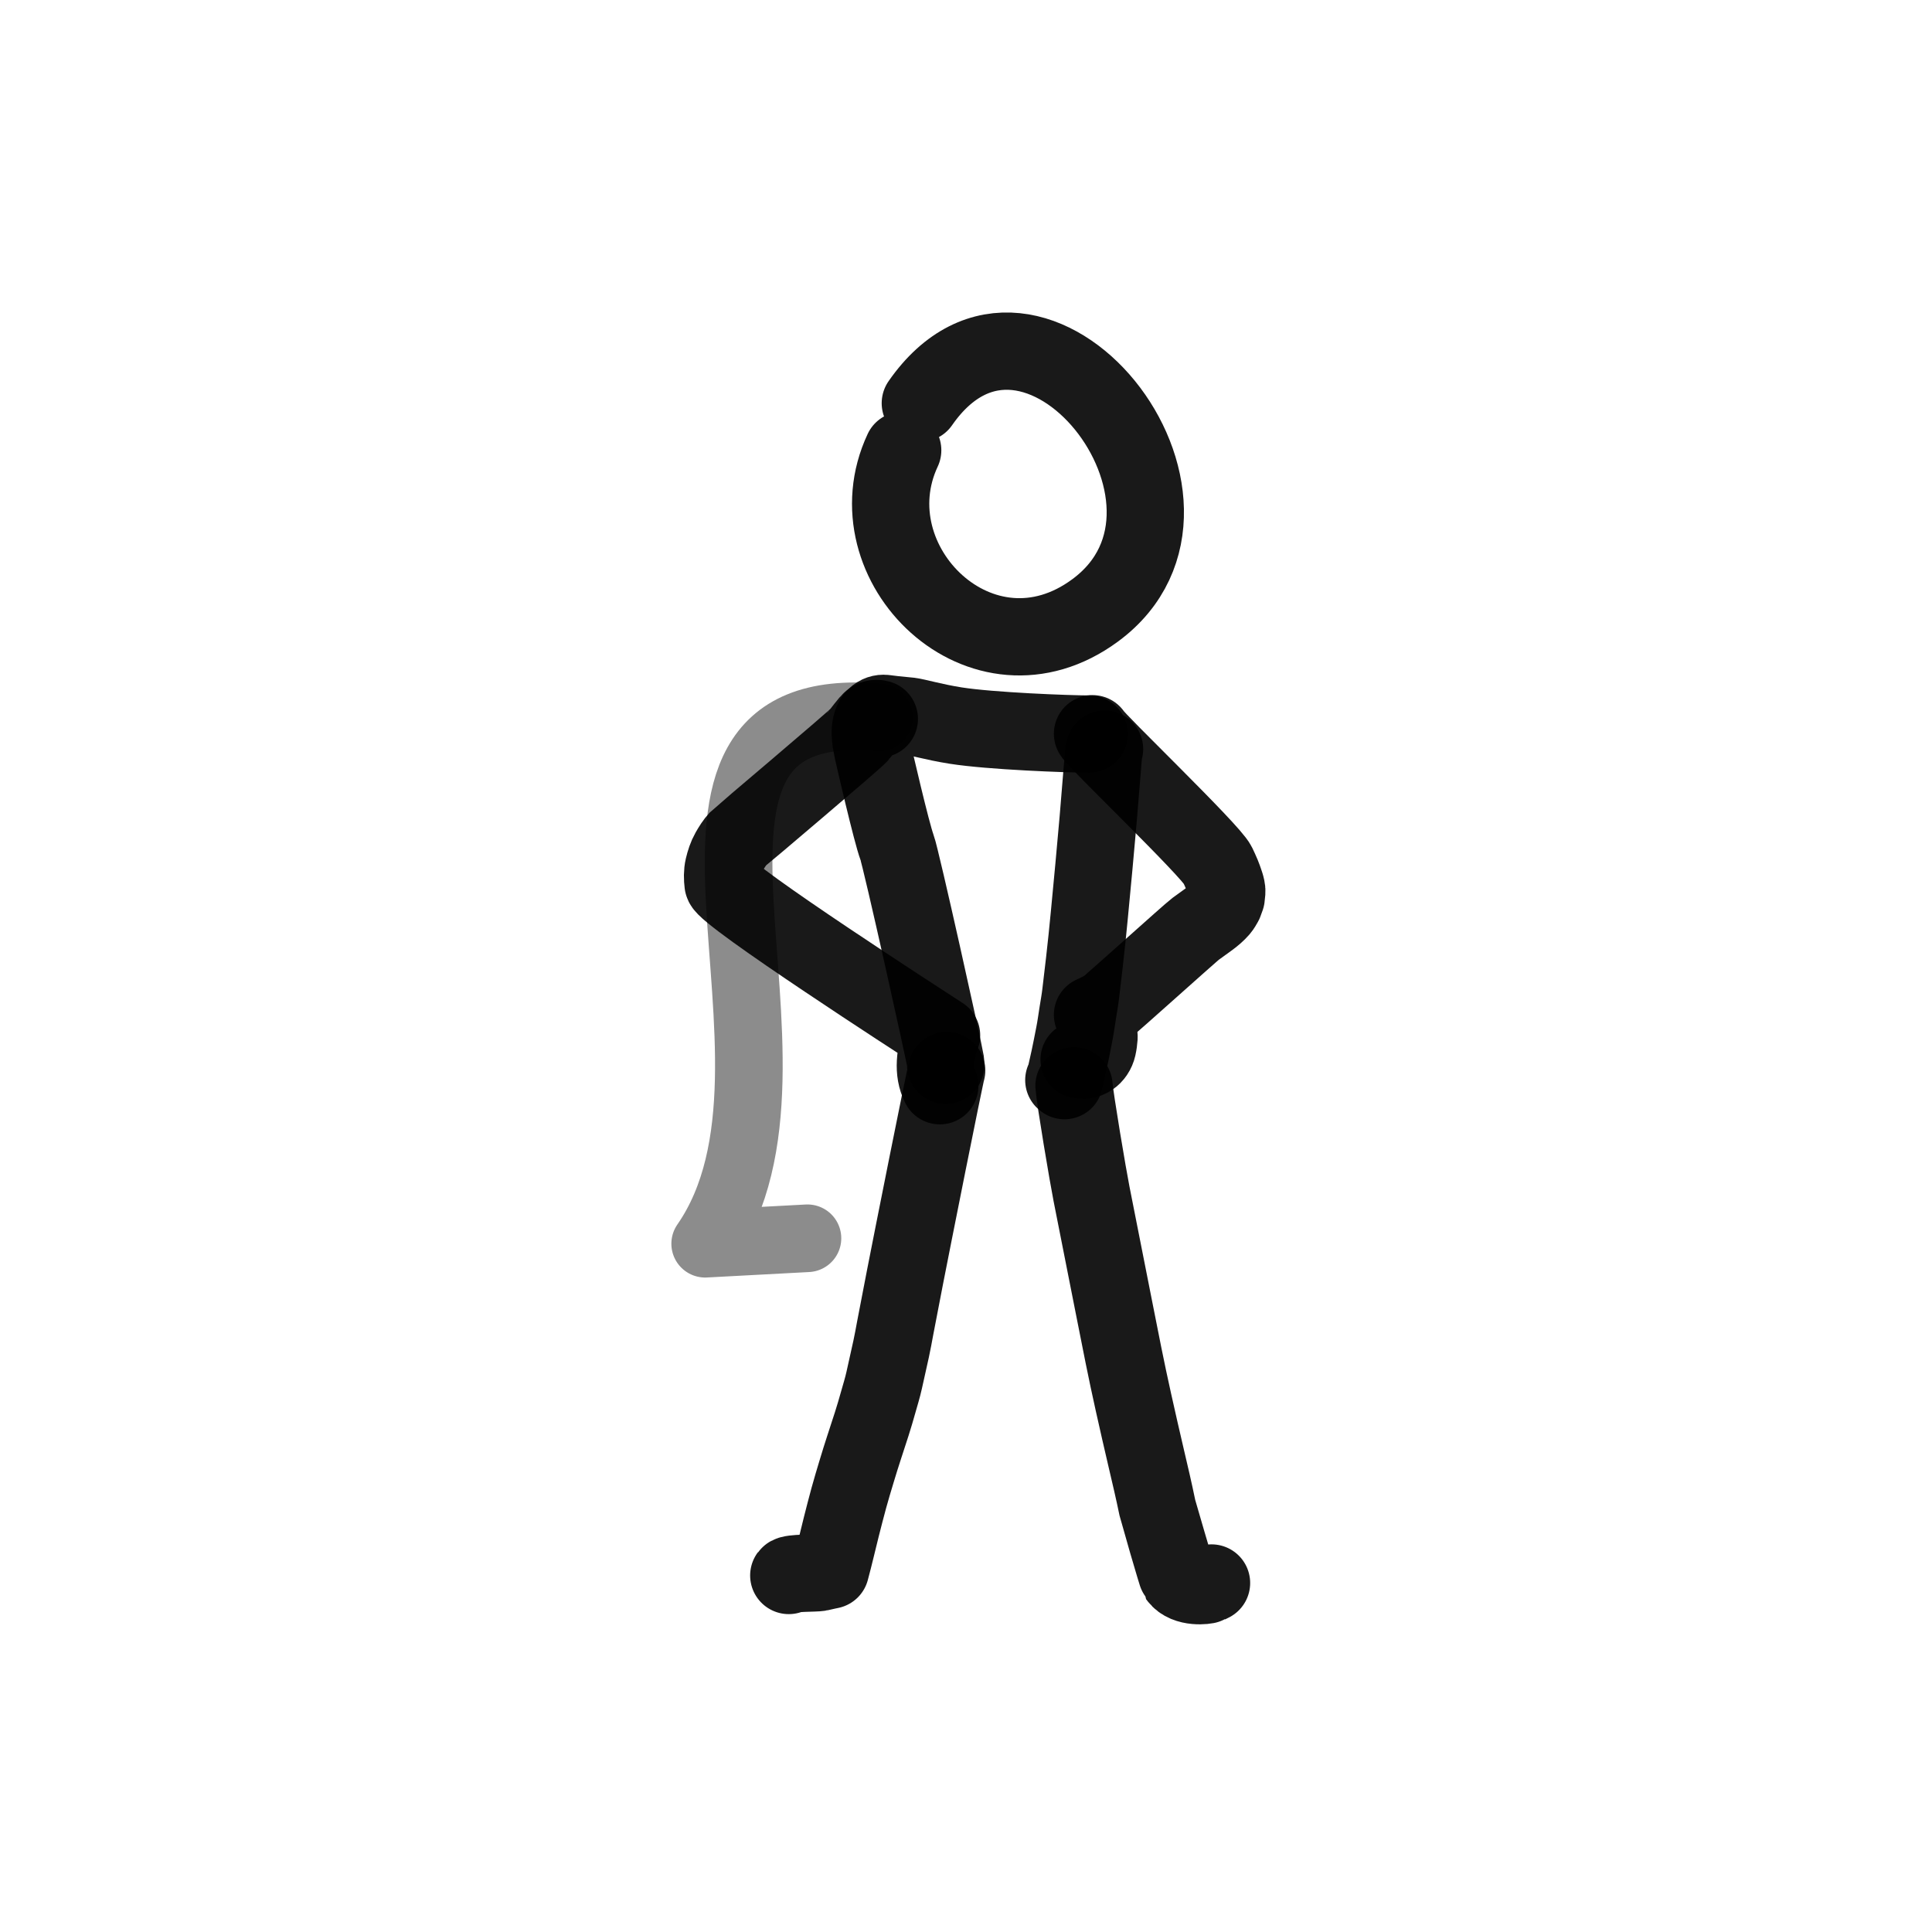
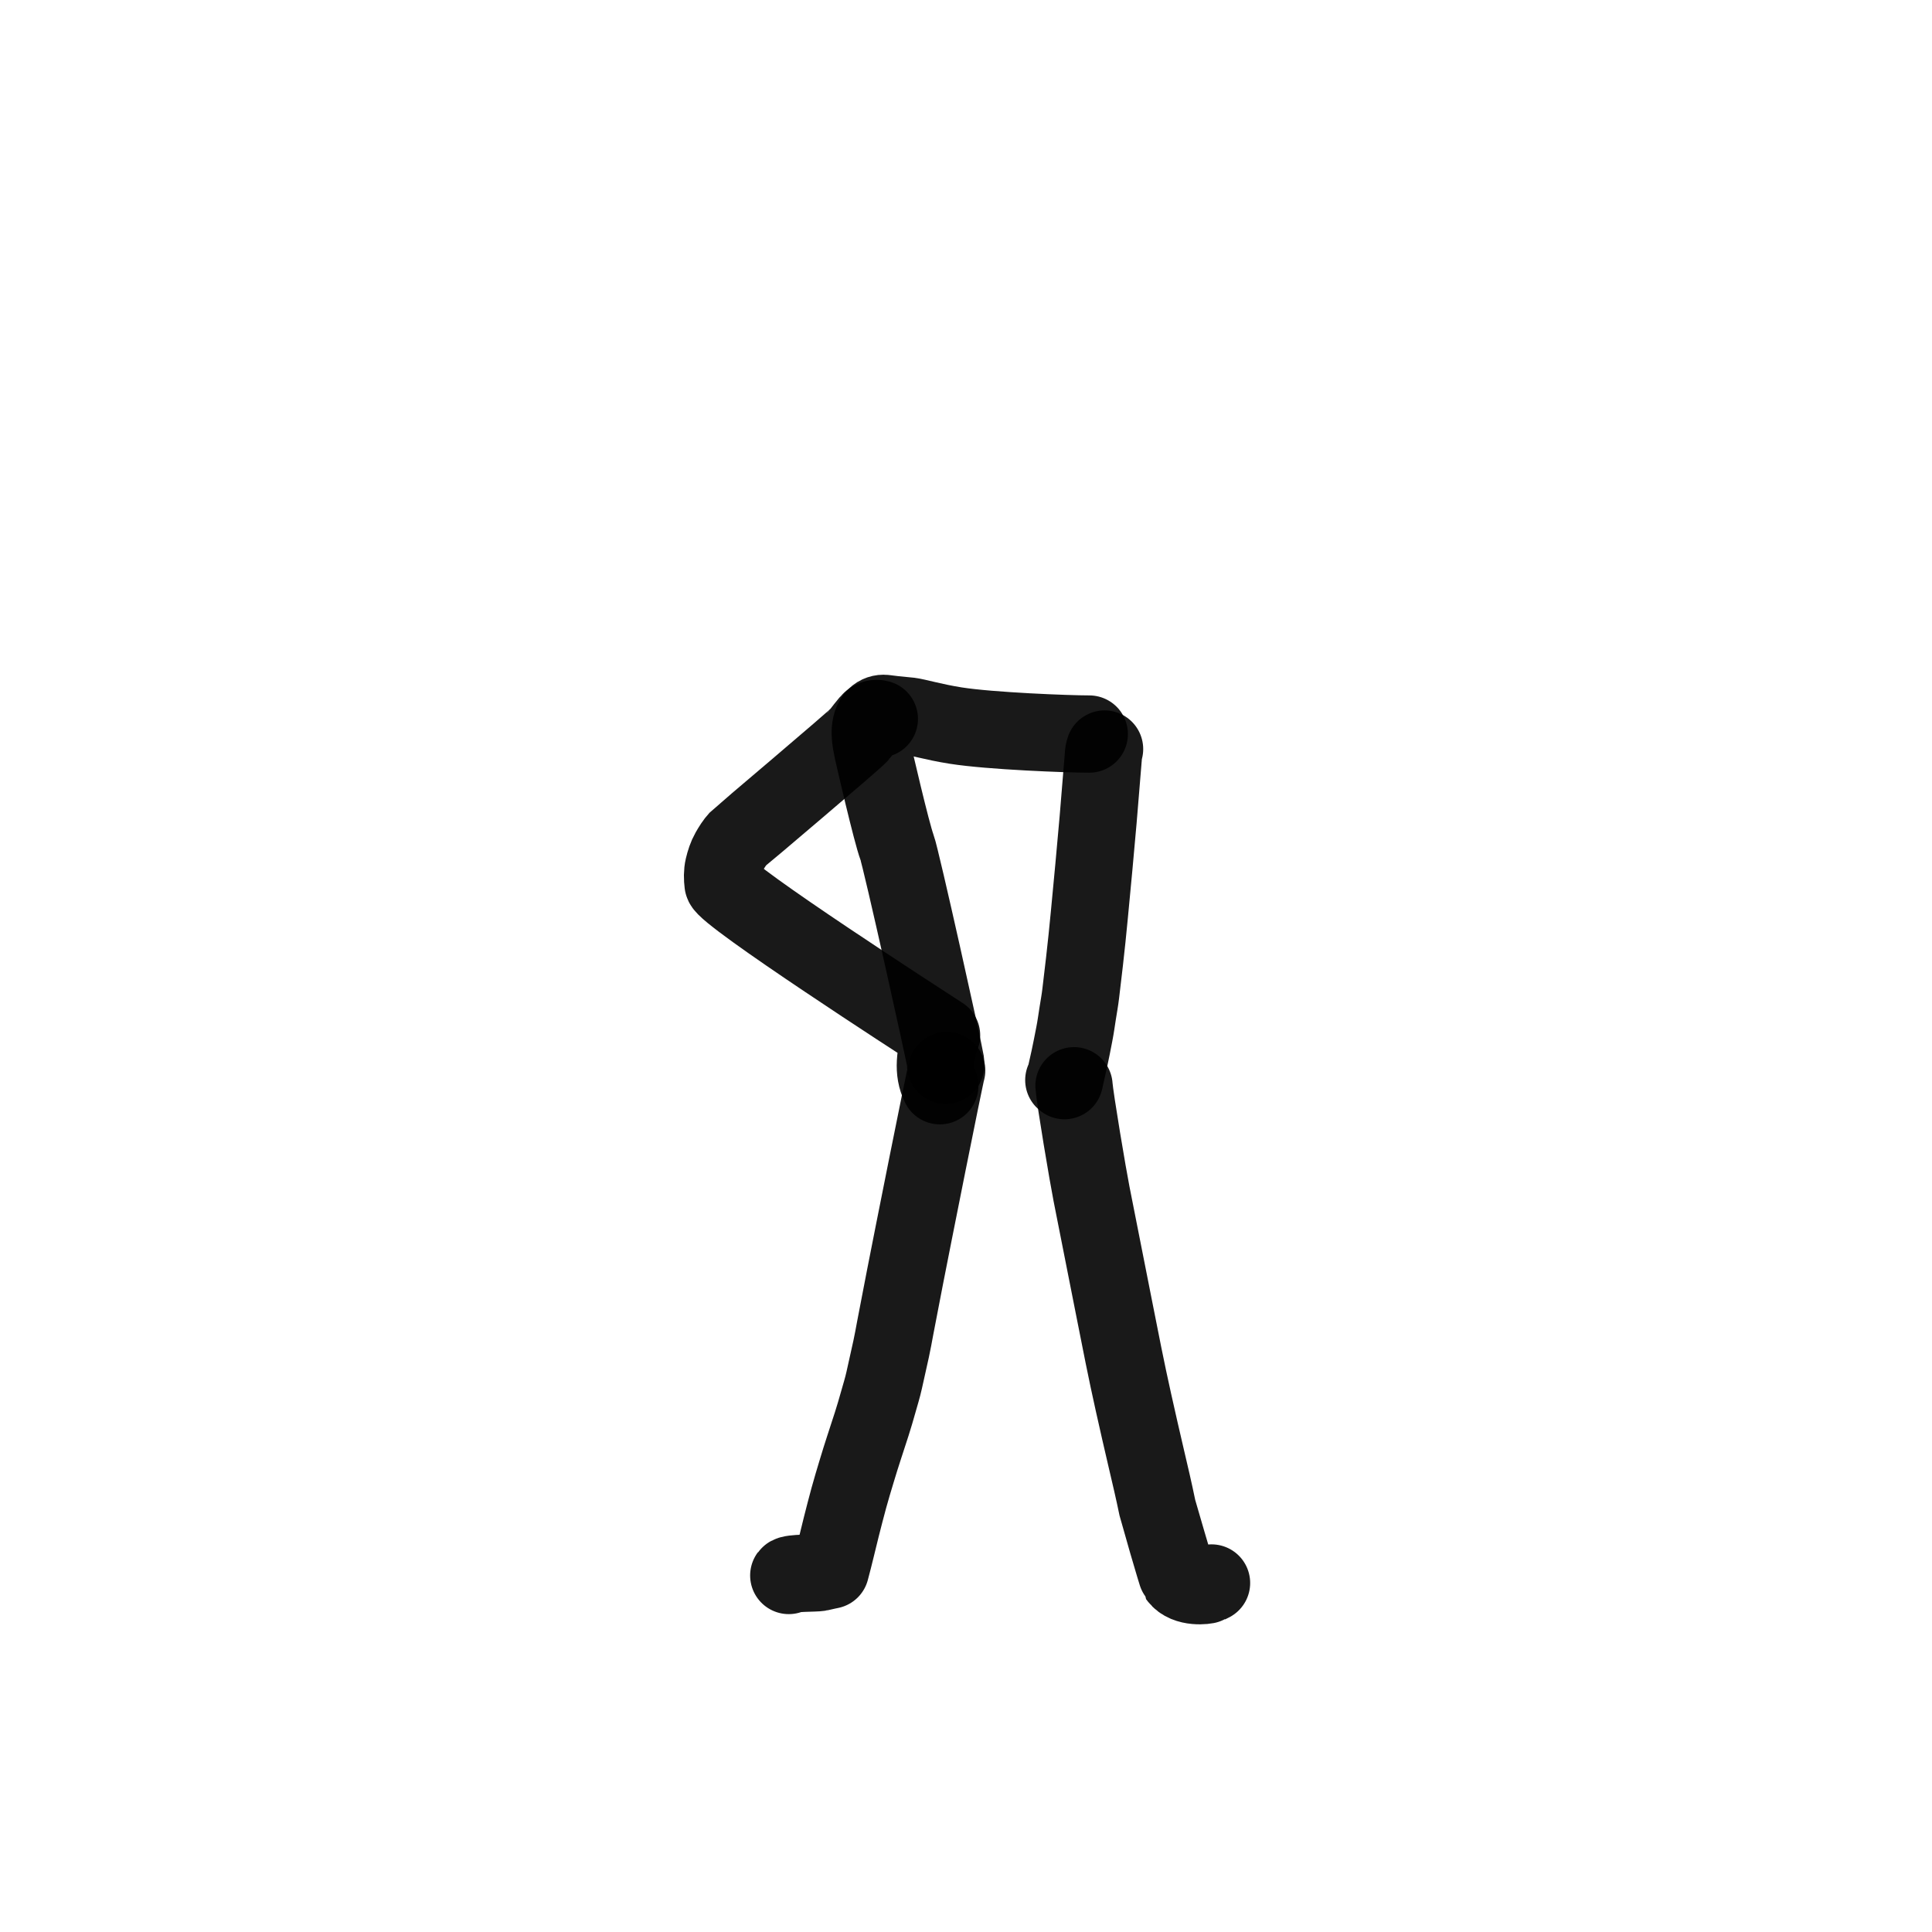
<svg xmlns="http://www.w3.org/2000/svg" width="800px" height="800px" viewBox="0 0 400 400" fill="none">
-   <path d="M190.543 83.479C214.036 49.704 256.885 104.087 226.775 126.347C203.378 143.646 175.908 116.682 186.893 93.222" stroke="#000000" stroke-opacity="0.9" stroke-width="16" stroke-linecap="round" stroke-linejoin="round" />
  <path d="M225.523 151.977C221.032 151.977 205.064 151.358 197.871 150.224C193.222 149.491 189.764 148.431 188.309 148.263C187.215 148.138 186.118 148.057 185.022 147.934C184.439 147.87 183.857 147.801 183.277 147.715C183.161 147.699 183.045 147.69 182.928 147.69C182.239 147.69 181.538 147.984 181.04 148.607C180.329 149.498 180.155 150.769 180.18 151.977C180.205 153.121 180.456 154.29 180.682 155.393C180.884 156.368 184.598 172.465 185.7 175.376C186.578 177.694 195.479 217.874 195.763 219.783C195.779 220.047 195.786 220.307 195.786 220.568" stroke="#000000" stroke-opacity="0.9" stroke-width="16" stroke-linecap="round" stroke-linejoin="round" />
  <path d="M195.999 221.624C195.534 223.206 188.659 257.799 187.363 264.464C186.683 267.974 186.005 271.484 185.333 274.995C185.062 276.415 184.819 277.846 184.506 279.258C184.023 281.43 183.54 283.604 183.057 285.776C182.715 287.322 182.239 288.832 181.811 290.351C181.389 291.854 180.956 293.341 180.48 294.824C179.427 298.102 178.319 301.37 177.339 304.673C176.803 306.484 176.239 308.29 175.747 310.115C175.212 312.102 174.689 314.088 174.19 316.084C173.44 319.077 172.747 322.093 171.941 325.071C171.702 325.119 171.462 325.165 171.222 325.219C170.703 325.336 170.187 325.453 169.669 325.57C168.864 325.753 163.741 325.605 163.308 326.187" stroke="#000000" stroke-opacity="0.9" stroke-width="16" stroke-linecap="round" stroke-linejoin="round" />
  <path d="M228.688 155.083C228.522 155.535 228.439 156.019 228.437 156.542C228.089 160.921 227.721 165.294 227.358 169.671C226.768 176.271 226.184 182.871 225.533 189.459C225.217 192.671 224.909 195.88 224.532 199.074C224.273 201.286 224.012 203.496 223.751 205.706C223.59 207.08 223.342 208.431 223.127 209.785C222.9 211.224 222.705 212.687 222.424 214.106C222.088 215.795 221.776 217.501 221.407 219.172C221.07 220.695 220.73 222.216 220.387 223.736C220.343 223.697 220.298 223.66 220.252 223.621" stroke="#000000" stroke-opacity="0.9" stroke-width="16" stroke-linecap="round" stroke-linejoin="round" />
  <path d="M222.361 224.792C222.551 227.469 225.284 243.637 225.978 247.125C227.548 255.017 229.11 262.909 230.659 270.807C231.94 277.332 233.222 283.865 234.672 290.343C235.544 294.236 236.42 298.124 237.335 302.007C238.128 305.373 238.92 308.744 239.616 312.142C239.671 312.409 243.642 326.212 243.864 326.533C245.599 328.875 249.779 328.276 250.105 328.102C250.347 327.983 250.592 327.861 250.834 327.742" stroke="#000000" stroke-opacity="0.9" stroke-width="16" stroke-linecap="round" stroke-linejoin="round" />
  <path d="M182.057 148.84C181.87 148.776 181.68 148.746 181.49 148.746C180.925 148.746 180.369 149.02 179.961 149.517C179.271 150.363 178.577 151.202 177.92 152.089C177.243 153.006 153.091 173.358 152.776 173.699C152.075 174.457 151.514 175.365 150.981 176.299C150.43 177.265 150.058 178.42 149.793 179.544C149.531 180.66 149.564 181.849 149.702 182.981C149.99 185.337 191.821 212.333 193.084 213.159C193.702 213.563 194.32 213.969 194.942 214.367C194.905 214.455 194.868 214.544 194.833 214.633C194.175 216.286 193.777 218.145 193.675 219.982C193.58 221.682 193.83 223.336 194.581 224.792" stroke="#000000" stroke-opacity="0.9" stroke-width="16" stroke-linecap="round" stroke-linejoin="round" />
-   <path d="M226.192 151.915C226.811 153.255 250.655 176.076 252.088 179.063C252.415 179.742 252.722 180.431 253.017 181.13C253.21 181.59 253.382 182.085 253.542 182.56C253.599 182.725 253.66 182.888 253.71 183.055C253.852 183.518 254.032 184.167 253.992 184.652C253.963 185.047 253.921 185.44 253.869 185.831C253.743 186.209 253.607 186.579 253.461 186.947C253.208 187.391 252.957 187.858 252.632 188.236C251.959 189.015 251.159 189.681 250.362 190.268C249.427 190.954 248.477 191.614 247.546 192.307C246.312 193.231 230.111 207.866 229.159 208.517C228.216 209.163 227.207 209.643 226.192 210.104C226.442 210.509 226.659 210.94 226.835 211.395C227.059 211.972 227.257 212.542 227.402 213.151C227.479 213.668 227.527 214.188 227.546 214.71C227.494 215.419 227.412 216.103 227.255 216.79C226.81 218.74 225.05 219.919 223.416 219.381" stroke="#000000" stroke-opacity="0.9" stroke-width="16" stroke-linecap="round" stroke-linejoin="round" />
-   <path opacity="0.503" d="M182 148.524C126.645 143.651 172.471 219.348 146 257.5L167.176 256.371" stroke="#000000" stroke-opacity="0.9" stroke-width="14" stroke-linecap="round" stroke-linejoin="round" />
</svg>